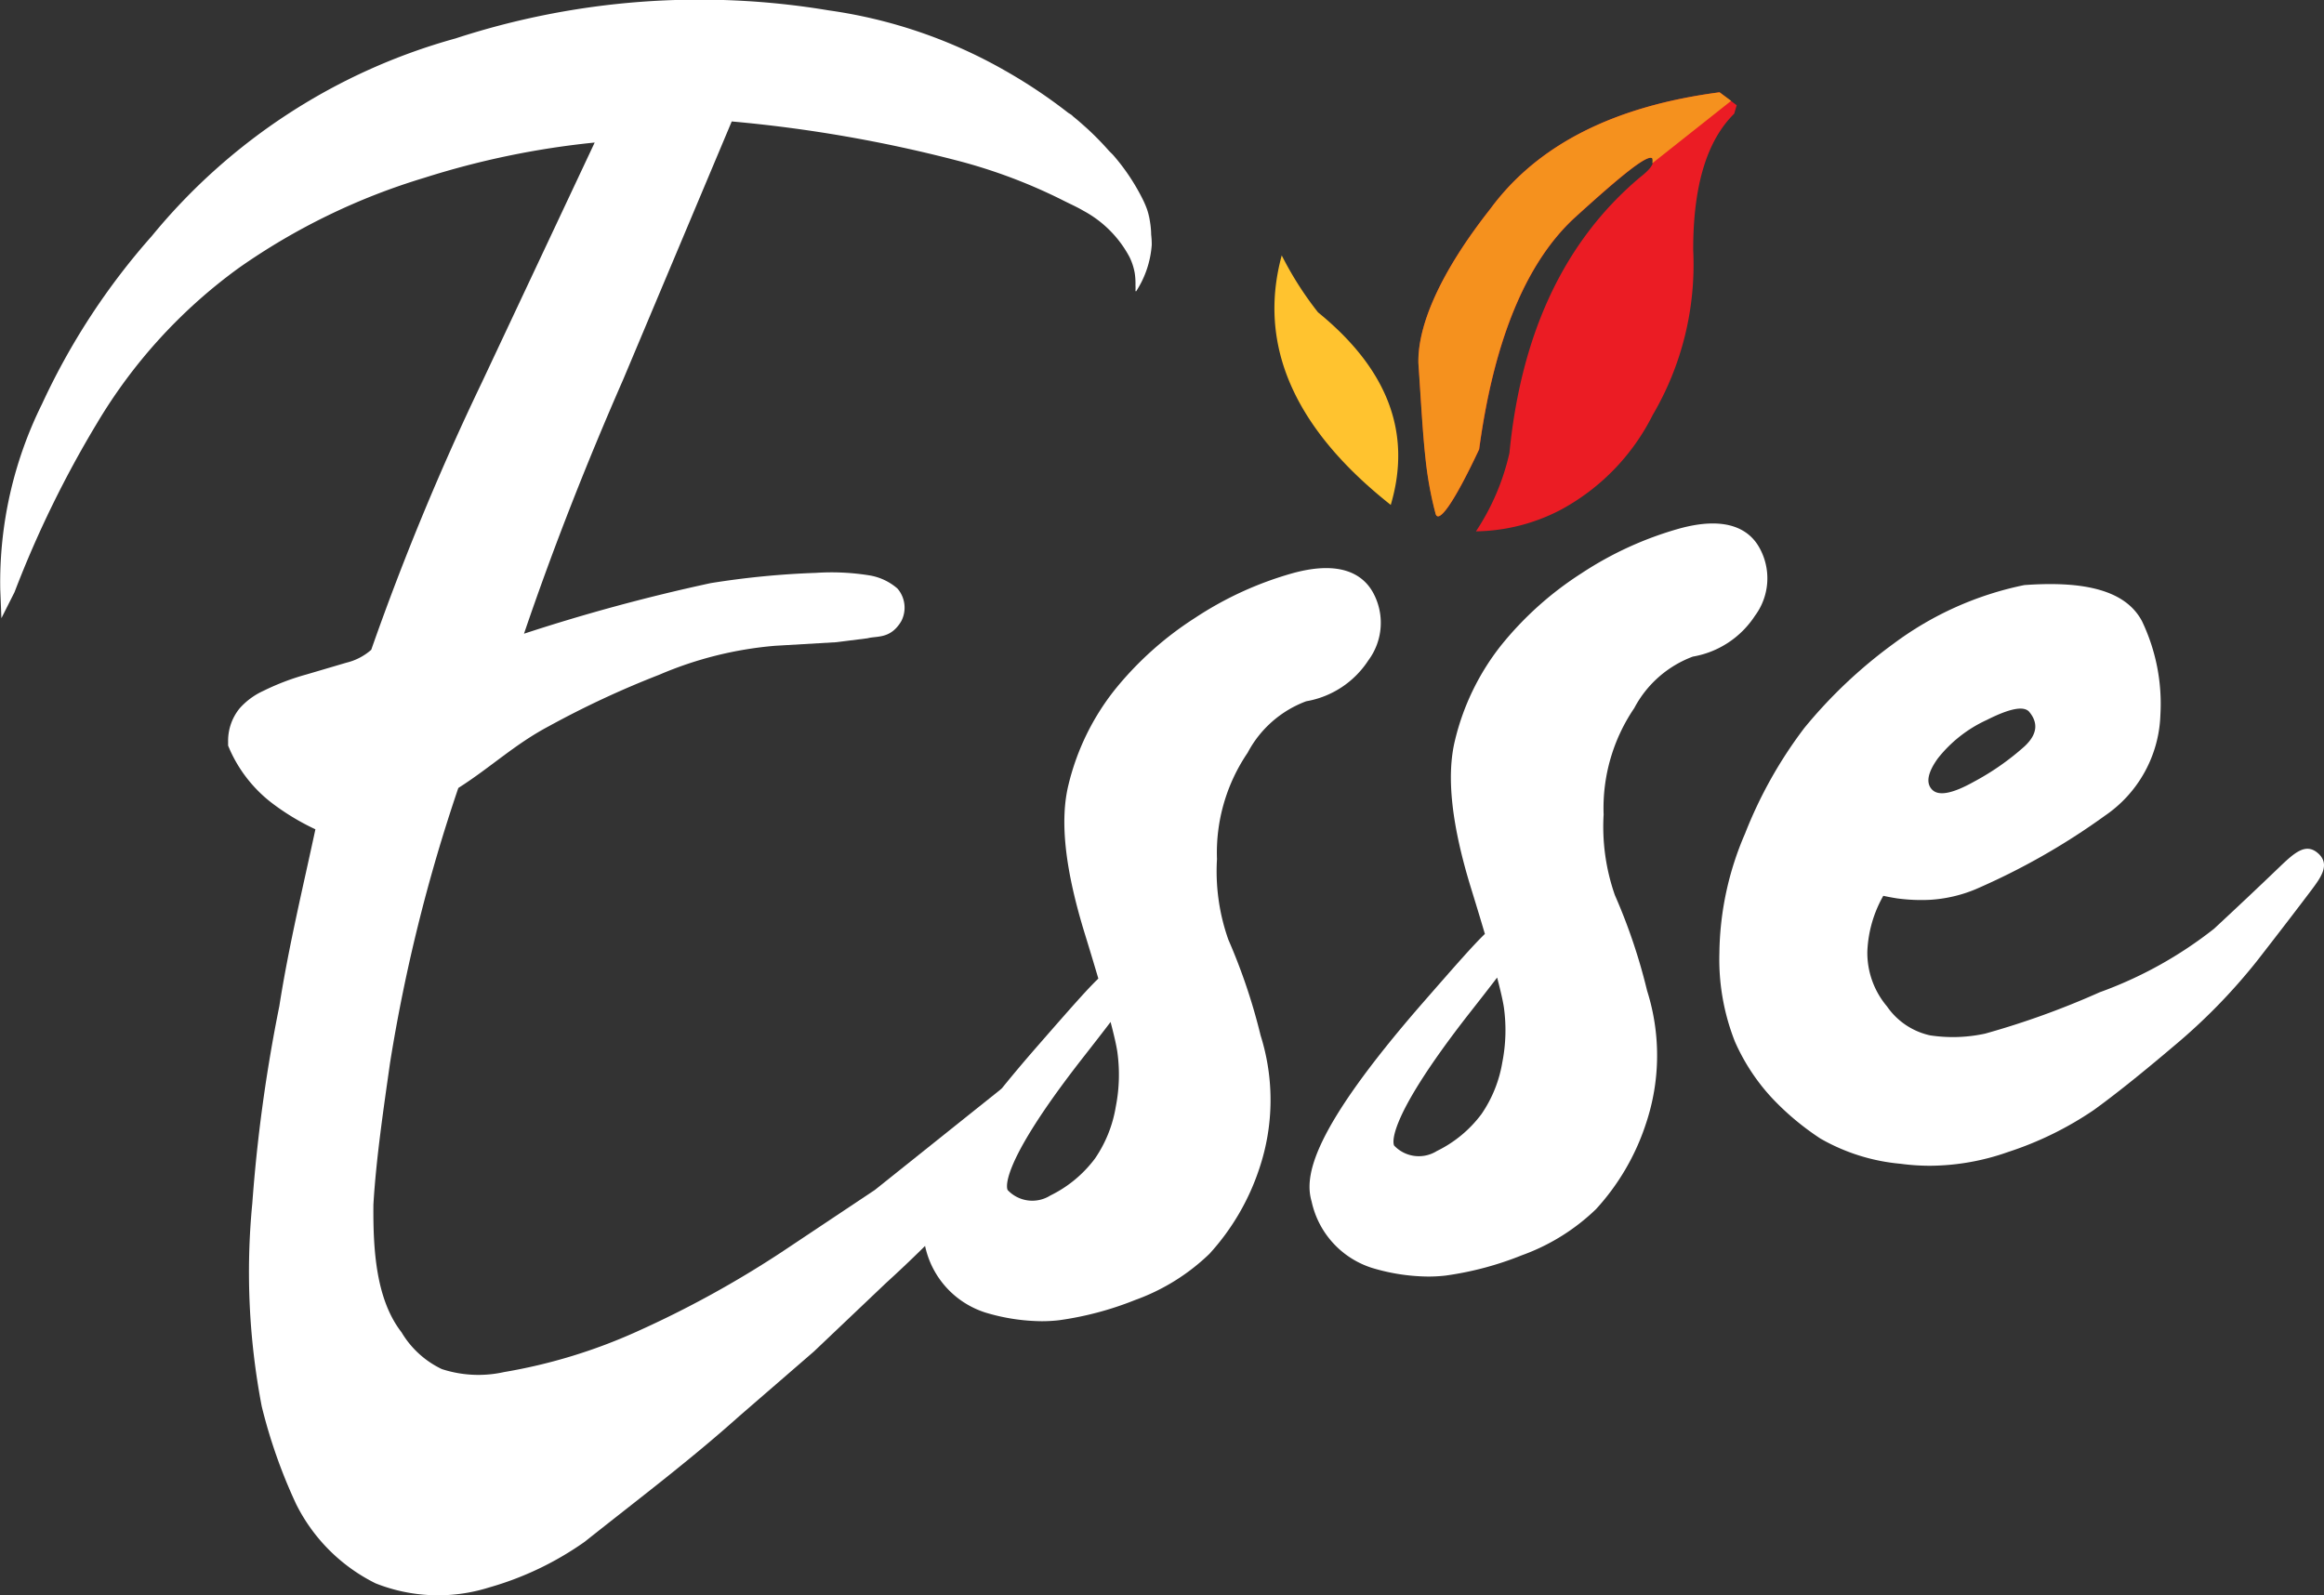
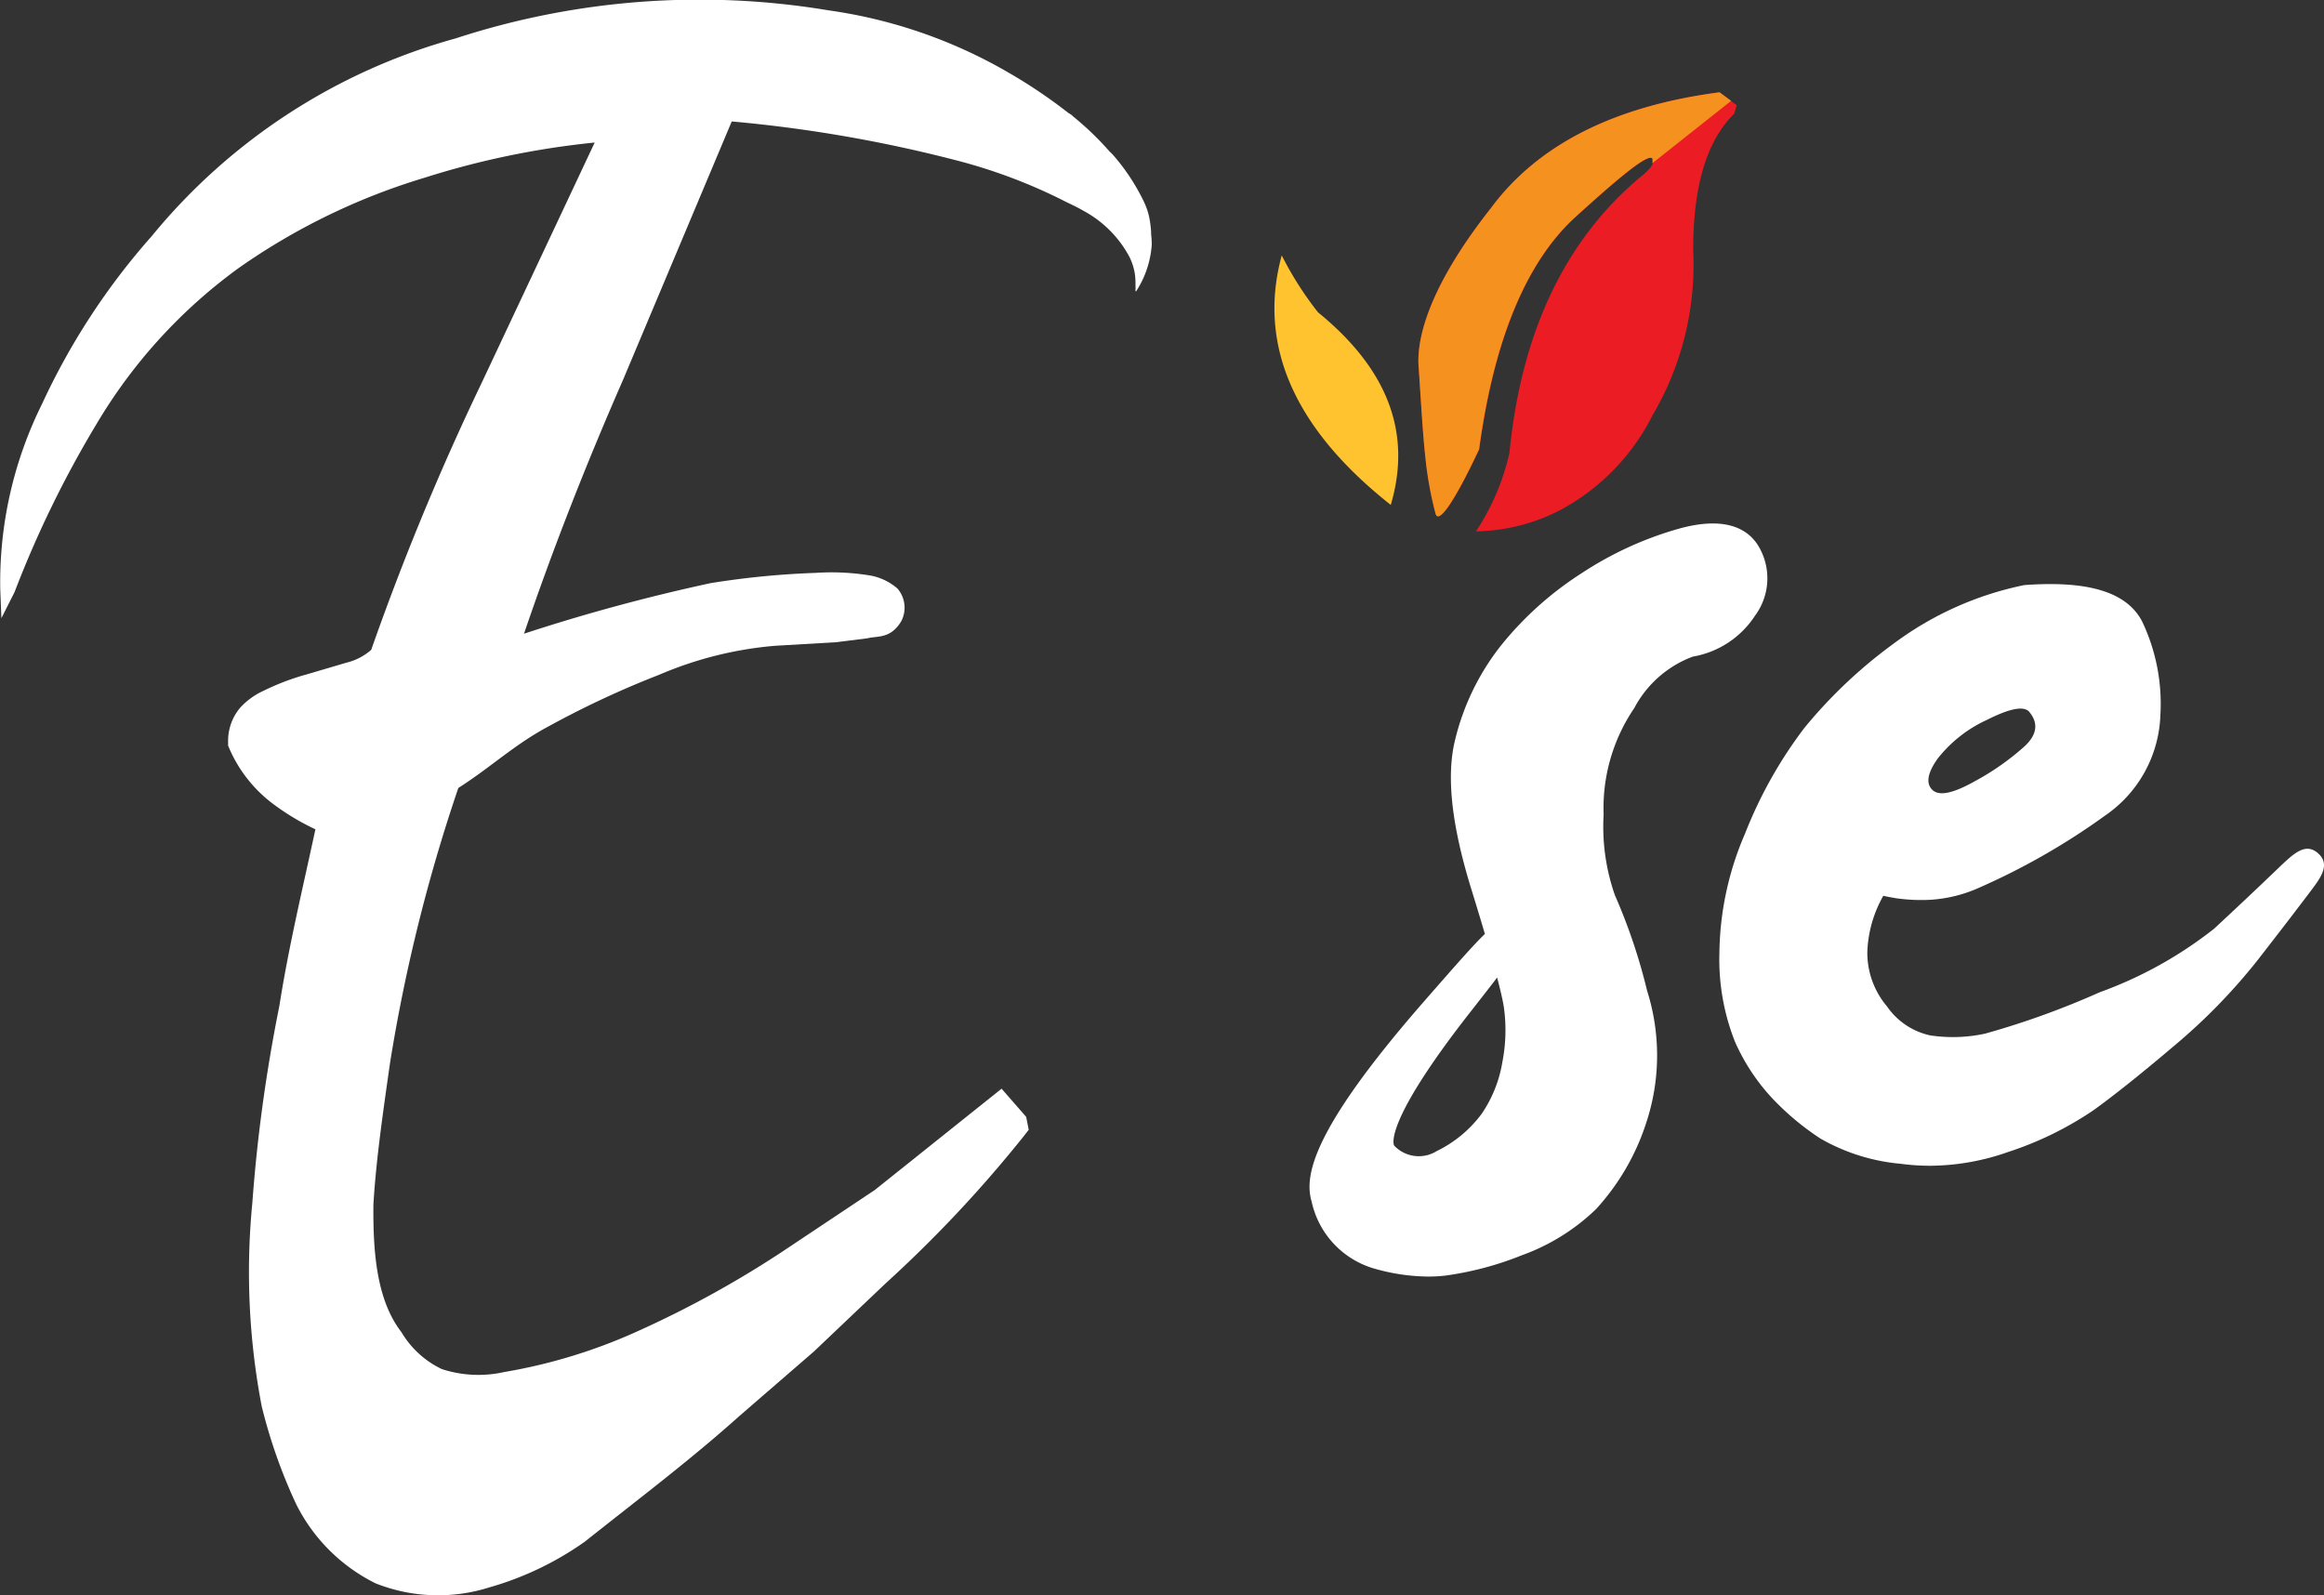
<svg xmlns="http://www.w3.org/2000/svg" width="103.126" height="70.797" viewBox="0 0 103.126 70.797">
  <rect x="0" y="0" width="103.126" height="70.797" fill="#333333" stroke="none" />
  <g id="Group_262" data-name="Group 262" transform="translate(-31.874 -27.184)">
    <g id="Group_259" data-name="Group 259">
      <path id="Path_3893" data-name="Path 3893" d="M76.318,75.5l-5.623,4.494-4.131,2.754a45.759,45.759,0,0,1-6.423,3.528,24.01,24.01,0,0,1-5.9,1.8,5.23,5.23,0,0,1-2.763-.133,4.16,4.16,0,0,1-1.788-1.635c-1.125-1.449-1.265-3.628-1.246-5.667.117-2,.447-4.238.739-6.294a74.322,74.322,0,0,1,3.029-12.193c1.462-.931,2.492-1.933,4.025-2.745a41.243,41.243,0,0,1,4.884-2.277,16.508,16.508,0,0,1,5.146-1.288l2.726-.16,1.381-.174c.417-.112,1.013.042,1.49-.752a1.3,1.3,0,0,0-.164-1.453,2.518,2.518,0,0,0-1.216-.581,10.547,10.547,0,0,0-2.407-.116,37.422,37.422,0,0,0-4.667.455,82.14,82.14,0,0,0-8.284,2.245c1.3-3.821,2.78-7.579,4.4-11.278l4.818-11.456a61.452,61.452,0,0,1,9.985,1.731,23.766,23.766,0,0,1,4.688,1.757c.306.158.636.3.924.471A4.993,4.993,0,0,1,82,38.6a3,3,0,0,1,.126.307,2.787,2.787,0,0,1,.1.388,3.041,3.041,0,0,1,.034.543,2.617,2.617,0,0,1,0,.266l.029.009a4.34,4.34,0,0,0,.693-2.063,3.878,3.878,0,0,0-.026-.457,3.652,3.652,0,0,0-.4-1.616,3.6,3.6,0,0,1,.363,1.053,4.318,4.318,0,0,0-.363-1.053,9.581,9.581,0,0,0-1.2-1.817,9.436,9.436,0,0,1,1.2,1.817A9.408,9.408,0,0,0,81.3,34.1c-.073-.088-.168-.167-.244-.254A13.181,13.181,0,0,0,79.5,32.357c-.026-.02-.043-.044-.069-.065-.049-.038-.105-.068-.154-.1a22.822,22.822,0,0,0-2.745-1.84,21.9,21.9,0,0,0-7.879-2.707,34.856,34.856,0,0,0-16.566,1.245A26.58,26.58,0,0,0,38.61,37.66a30.486,30.486,0,0,0-4.87,7.45,17.8,17.8,0,0,0-1.855,8.227l.051,1.282.583-1.156a47.262,47.262,0,0,1,3.655-7.49,23.1,23.1,0,0,1,6.321-6.915,28.732,28.732,0,0,1,8.214-3.985,37.179,37.179,0,0,1,7.554-1.563L53.247,44.177a116.769,116.769,0,0,0-4.9,11.846,2.6,2.6,0,0,1-1.106.572l-1.788.527a10.734,10.734,0,0,0-1.891.722,3.155,3.155,0,0,0-1.049.77,2.28,2.28,0,0,0-.517,1.46l0,.2.075.177a6.127,6.127,0,0,0,1.974,2.45,10.644,10.644,0,0,0,1.825,1.087c-.558,2.605-1.183,5.183-1.6,7.843a70.037,70.037,0,0,0-1.2,8.754,31.642,31.642,0,0,0,.417,9.009,23.4,23.4,0,0,0,1.529,4.343,7.814,7.814,0,0,0,3.523,3.515,7.522,7.522,0,0,0,5.024.187,13.948,13.948,0,0,0,4.261-2.035c2.34-1.862,4.659-3.606,6.848-5.567l3.32-2.875,3.19-3.031a56.312,56.312,0,0,0,6.065-6.455l.276-.351-.114-.576m3.252-43.281a12.339,12.339,0,0,0-.953-.907C80.05,32.843,80.354,33.157,80.663,33.469Zm-4.121-3.044c-.06-.033-.123-.062-.183-.095.046.024.094.045.14.069C76.514,30.407,76.527,30.417,76.542,30.425Zm2.1,1.329q-.34-.243-.693-.474C78.185,31.432,78.411,31.593,78.641,31.754Z" fill="#fff" />
    </g>
    <g id="Group_260" data-name="Group 260">
      <path id="Path_3894" data-name="Path 3894" d="M71.863,54.758l0,0c0,.007,0,.018-.008.025Z" fill="#231f20" />
    </g>
    <g id="Group_261" data-name="Group 261">
-       <path id="Path_3895" data-name="Path 3895" d="M92.8,53.479c-.4-.723-1.335-1.463-3.542-.863A15.4,15.4,0,0,0,84.9,54.608a14.876,14.876,0,0,0-3.568,3.2A10.873,10.873,0,0,0,79.29,62c-.4,1.609-.155,3.792.736,6.67.22.715.414,1.36.586,1.943-.514.492-1.326,1.421-2.738,3.038-5,5.735-5.273,7.736-4.949,8.836a3.967,3.967,0,0,0,2.69,2.952,8.874,8.874,0,0,0,2.484.38,6.635,6.635,0,0,0,.765-.043,14.319,14.319,0,0,0,3.385-.9,9.259,9.259,0,0,0,3.292-2.046,10.473,10.473,0,0,0,2.221-3.807,9.532,9.532,0,0,0,.05-5.889,25.948,25.948,0,0,0-1.429-4.244,9.092,9.092,0,0,1-.506-3.577,7.884,7.884,0,0,1,1.359-4.721,4.852,4.852,0,0,1,2.6-2.286,4.12,4.12,0,0,0,2.755-1.812A2.79,2.79,0,0,0,92.8,53.479ZM81.155,72.539c.154.586.256,1.029.3,1.326a7.34,7.34,0,0,1-.07,2.441,5.687,5.687,0,0,1-.92,2.291,5.461,5.461,0,0,1-1.985,1.644A1.5,1.5,0,0,1,76.59,80c-.007-.008-.563-.88,3.319-5.852C80.423,73.491,80.833,72.965,81.155,72.539Z" fill="#fff" />
-     </g>
+       </g>
    <path id="Path_3896" data-name="Path 3896" d="M109.951,51.5c-.395-.723-1.329-1.466-3.542-.863a15.5,15.5,0,0,0-4.361,1.992,14.89,14.89,0,0,0-3.567,3.2,10.864,10.864,0,0,0-2.038,4.19c-.4,1.611-.157,3.8.735,6.672.228.74.423,1.383.587,1.941-.516.494-1.327,1.423-2.738,3.037-5,5.736-5.273,7.736-4.951,8.836a3.973,3.973,0,0,0,2.692,2.952,8.874,8.874,0,0,0,2.484.38,6.6,6.6,0,0,0,.765-.043,14.228,14.228,0,0,0,3.384-.9,9.241,9.241,0,0,0,3.293-2.046,10.377,10.377,0,0,0,2.221-3.806,9.508,9.508,0,0,0,.048-5.89,25.3,25.3,0,0,0-1.429-4.24,9.2,9.2,0,0,1-.5-3.581,7.884,7.884,0,0,1,1.359-4.721,4.858,4.858,0,0,1,2.6-2.286,4.118,4.118,0,0,0,2.756-1.812A2.785,2.785,0,0,0,109.951,51.5ZM98.308,70.567c.178.678.264,1.083.3,1.324a7.36,7.36,0,0,1-.07,2.44,5.694,5.694,0,0,1-.922,2.292,5.447,5.447,0,0,1-1.983,1.643,1.506,1.506,0,0,1-1.893-.24c-.007-.009-.563-.88,3.32-5.853C97.576,71.516,97.986,70.99,98.308,70.567Z" fill="#fff" />
    <path id="Path_3897" data-name="Path 3897" d="M134.738,65.054c-.56-.494-1.07-.008-1.776.669q-1.354,1.3-2.84,2.678a18.148,18.148,0,0,1-5.077,2.82,36.555,36.555,0,0,1-5.083,1.835,6.743,6.743,0,0,1-2.442.077,3.14,3.14,0,0,1-1.912-1.286,3.686,3.686,0,0,1-.872-2.435,5.44,5.44,0,0,1,.708-2.472c.175.038.381.078.618.115a7.945,7.945,0,0,0,1.442.063,6.223,6.223,0,0,0,2.042-.472,30.418,30.418,0,0,0,5.732-3.261,5.632,5.632,0,0,0,2.462-4.475,8.492,8.492,0,0,0-.817-4.16c-.682-1.286-2.363-1.809-5.223-1.6a14.579,14.579,0,0,0-5.8,2.6,21.4,21.4,0,0,0-3.962,3.744,19.5,19.5,0,0,0-2.627,4.681,13.665,13.665,0,0,0-1.14,5.306,9.938,9.938,0,0,0,.688,3.927,9.008,9.008,0,0,0,1.655,2.515,11.9,11.9,0,0,0,2.142,1.791,8.693,8.693,0,0,0,3.557,1.118,9.841,9.841,0,0,0,1.3.088,10.521,10.521,0,0,0,3.469-.611,14.992,14.992,0,0,0,3.8-1.861c.923-.666,2.118-1.62,3.548-2.834a25.941,25.941,0,0,0,3.688-3.773q1.441-1.851,2.425-3.157C134.857,66.129,135.293,65.546,134.738,65.054ZM117.86,60.847a5.884,5.884,0,0,1,2.171-1.709c1-.505,1.619-.634,1.874-.38q.651.759-.19,1.546a11.47,11.47,0,0,1-2.254,1.575q-1.412.789-1.846.354T117.86,60.847Z" fill="#fff" />
    <path id="Path_3898" data-name="Path 3898" d="M108.939,31.855l-.76-.575c-4.632.607-8.054,2.3-10.171,5.172-2.219,2.818-3.227,5.164-3.189,6.844.116,1.694.188,3.075.311,4.189a16.012,16.012,0,0,0,.443,2.465c.109.538.793-.381,1.941-2.827.675-4.982,2.145-8.356,4.249-10.286,2.1-1.907,3.222-2.812,3.435-2.627.109.209-.066.467-.555.848-3.367,2.835-5.274,6.947-5.788,12.224a10.421,10.421,0,0,1-1.486,3.483,8.361,8.361,0,0,0,3.735-.942,9.714,9.714,0,0,0,4.105-4.217,13.177,13.177,0,0,0,1.8-7.315c-.007-2.867.612-4.873,1.818-6.06Z" fill="#eb1c24" />
    <path id="Path_3899" data-name="Path 3899" d="M90.36,41.045c3.08,2.509,4.179,5.331,3.228,8.547-4.322-3.415-5.911-7.129-4.838-11.074A14.965,14.965,0,0,0,90.36,41.045Z" fill="#ffc32f" />
    <path id="Path_3900" data-name="Path 3900" d="M98.008,36.452c2.117-2.876,5.539-4.565,10.171-5.172l.513.38-3.5,2.772a.537.537,0,0,0,0-.222c-.213-.185-1.338.72-3.435,2.627-2.1,1.93-3.574,5.3-4.249,10.286-1.148,2.446-1.832,3.365-1.941,2.827a16.012,16.012,0,0,1-.443-2.465c-.123-1.114-.195-2.495-.311-4.189C94.781,41.616,95.789,39.27,98.008,36.452Z" fill="#f5911e" fill-rule="evenodd" />
  </g>
</svg>